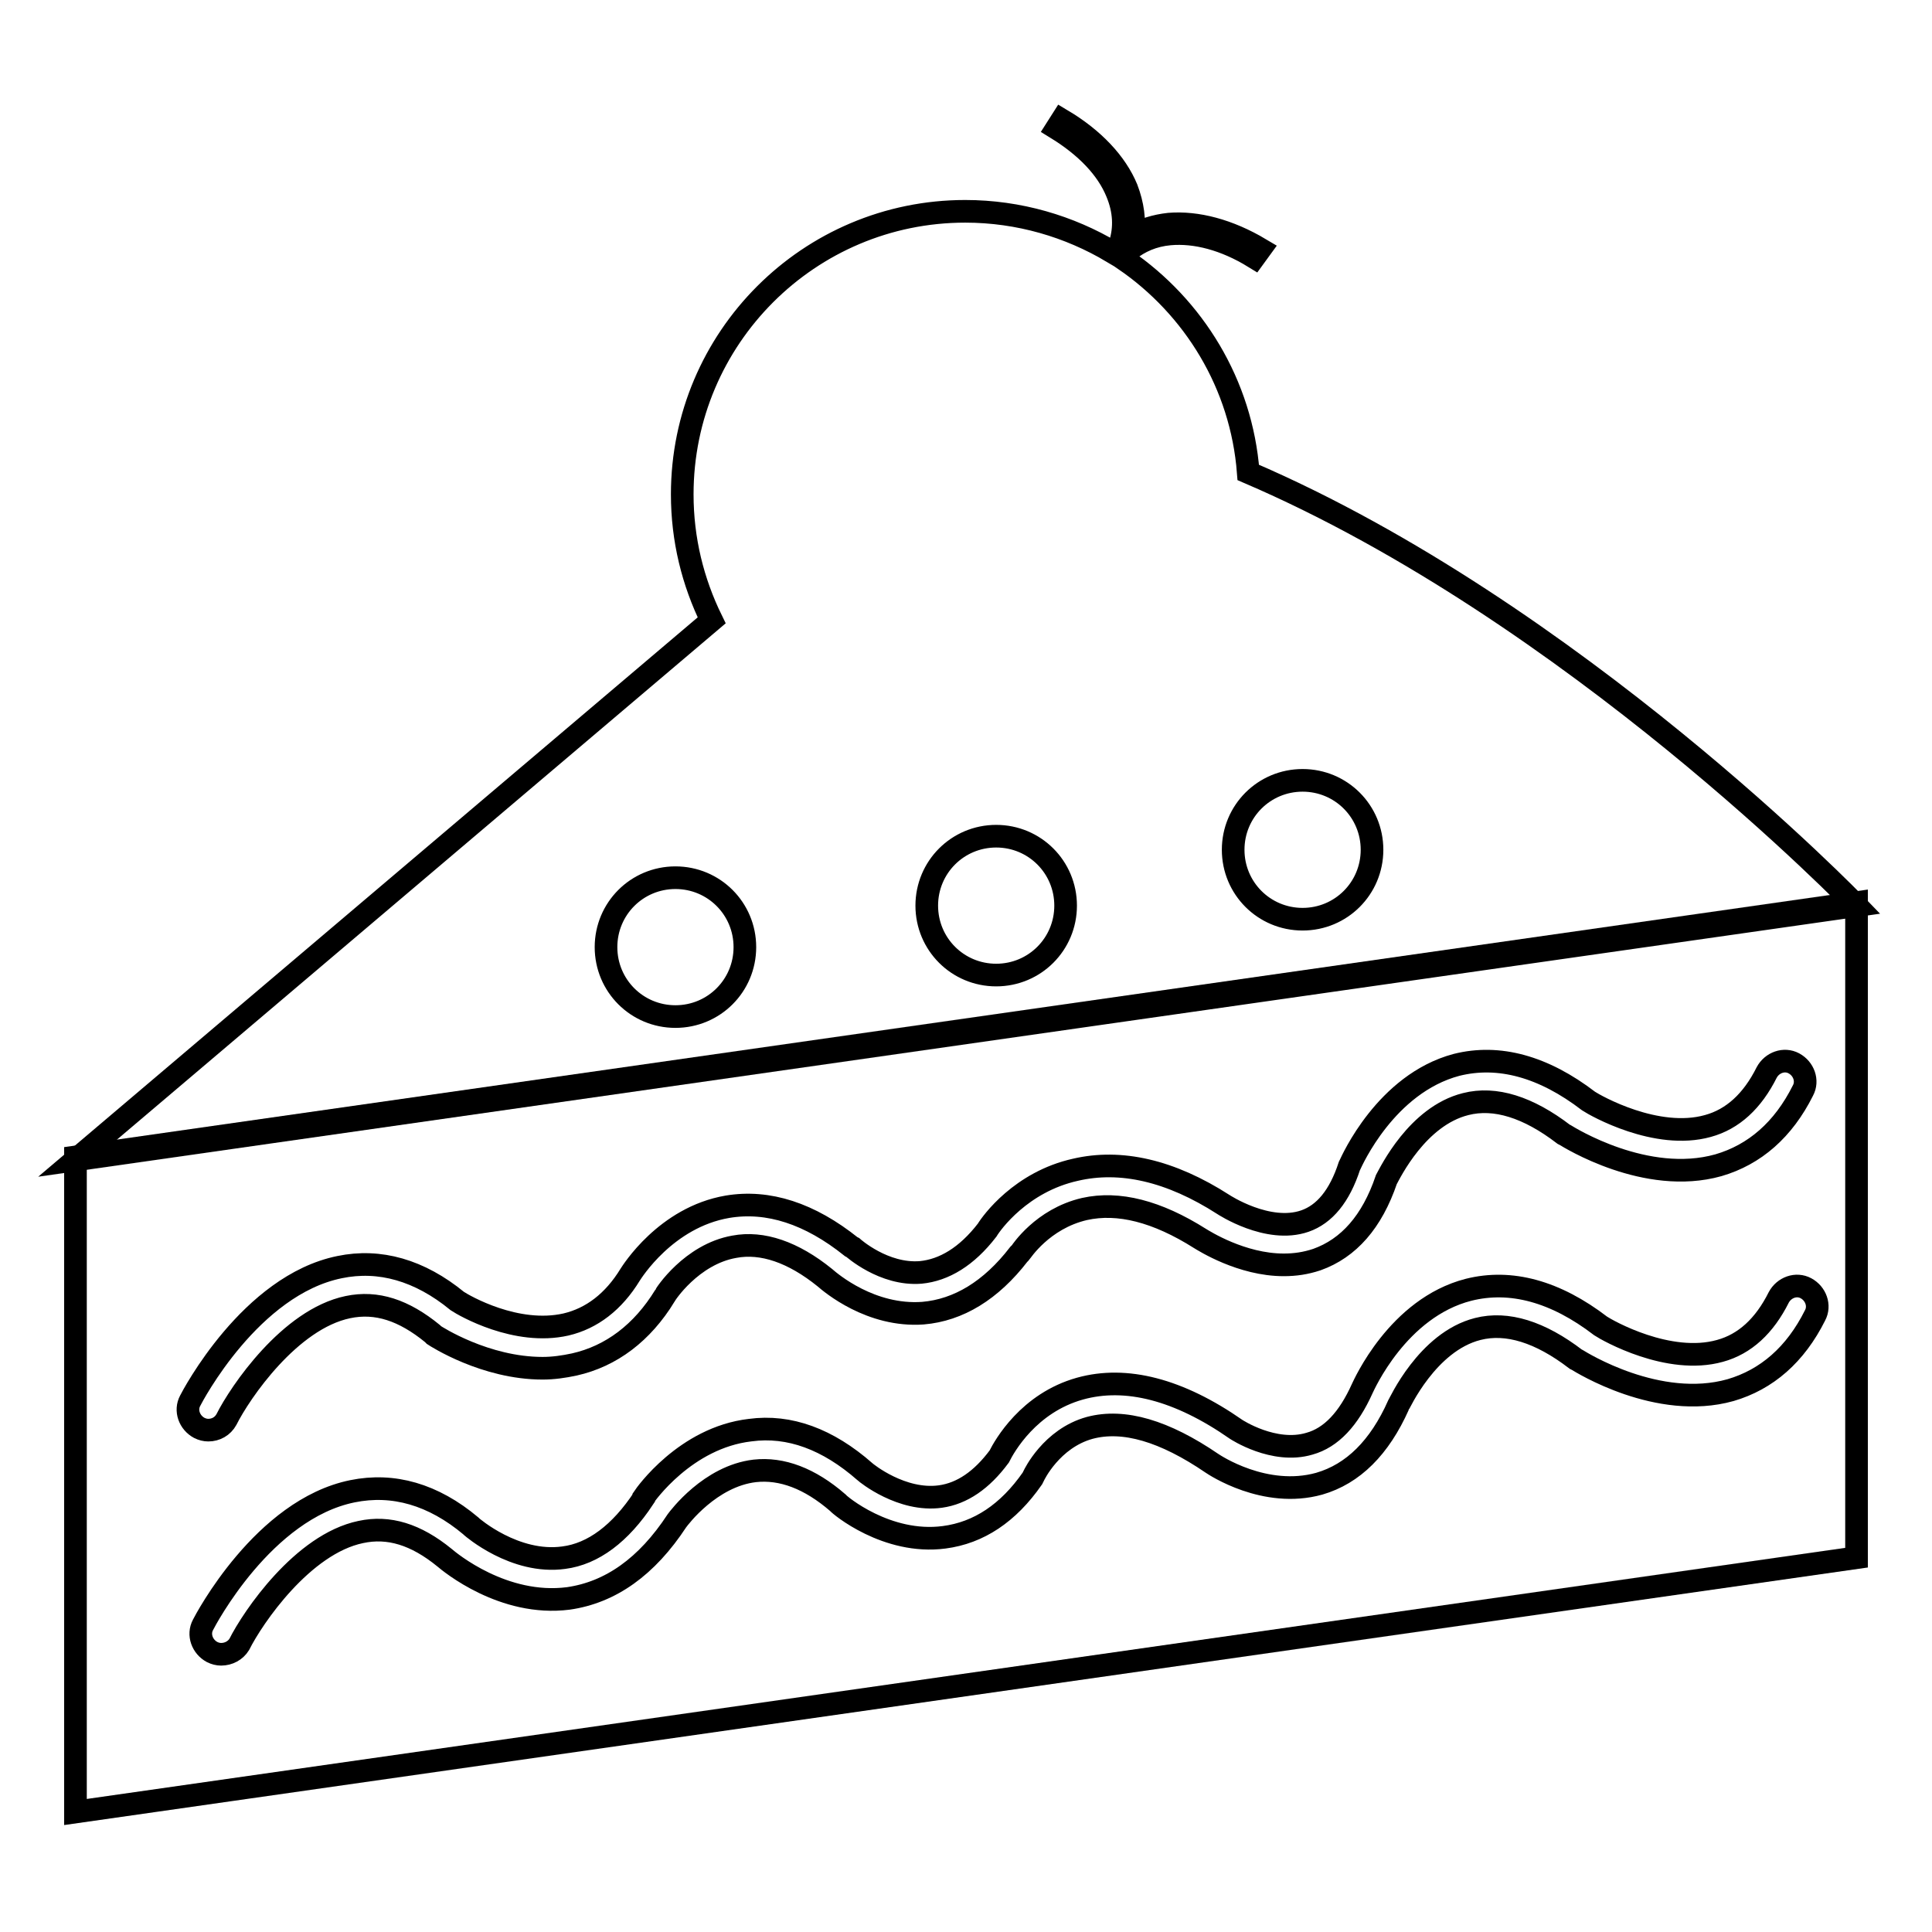
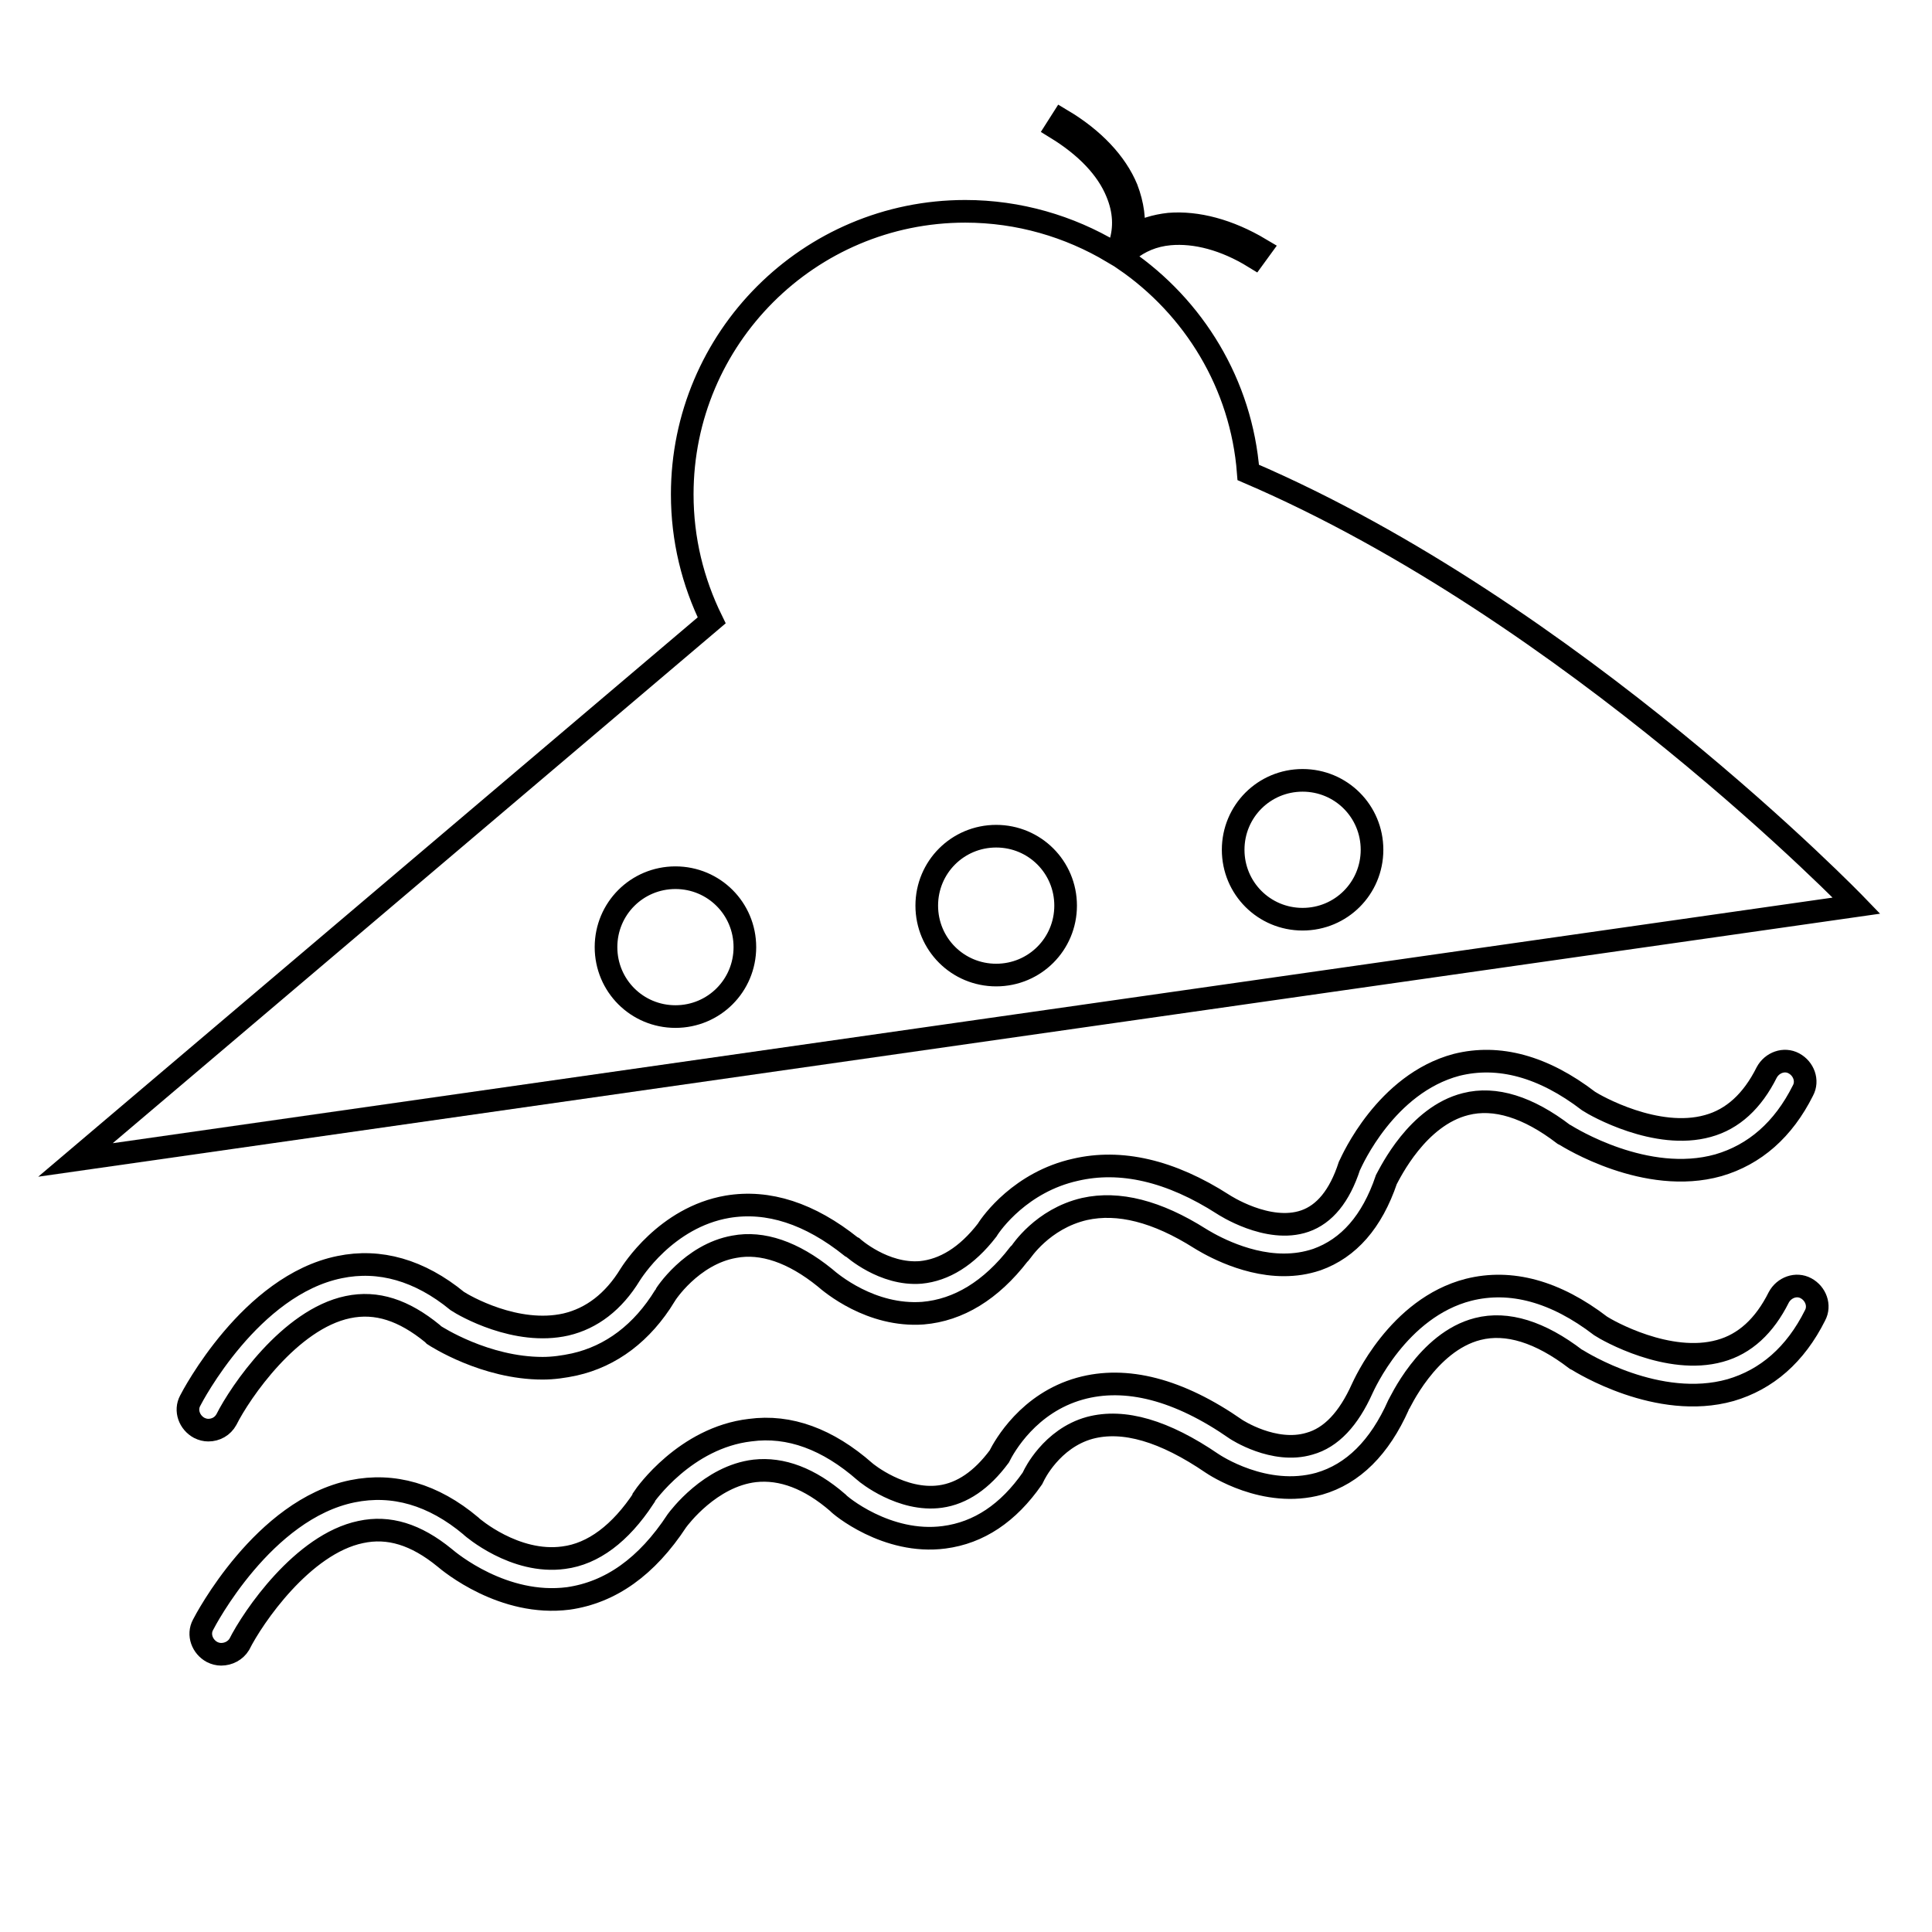
<svg xmlns="http://www.w3.org/2000/svg" version="1.1" x="0px" y="0px" viewBox="0 0 256 256" enable-background="new 0 0 256 256" xml:space="preserve">
  <g>
    <g>
-       <path stroke-width="3" fill-opacity="0" stroke="#000000" d="M246,206.4L10,240.1v-86.8l236-33.7V206.4z" />
      <path stroke-width="3" fill-opacity="0" stroke="#000000" d="M29.3,219.2c-0.4,0-0.8-0.1-1.2-0.3c-1.3-0.7-1.9-2.3-1.2-3.6c0.3-0.6,8-15.3,19.8-17.7c5.4-1.1,10.7,0.4,15.7,4.6l0.1,0.1c0,0,5.7,5,12.2,4.1c3.9-0.5,7.5-3.2,10.6-7.9l0-0.1c0.2-0.3,5.5-7.9,14.1-8.9c5.2-0.7,10.3,1.2,15.2,5.5c0.2,0.2,4.9,4,10,3.3c2.9-0.4,5.5-2.2,7.8-5.3c0.7-1.4,3.9-7.1,10.7-9c6.1-1.7,13.1,0.1,20.7,5.4c0,0,5,3.3,9.7,1.9c2.9-0.8,5.2-3.3,7-7.3c0.2-0.4,4.7-10.7,14.1-13.1c5.6-1.4,11.5,0.2,17.5,4.8c0.9,0.6,9,5.2,15.8,3.3c3.3-0.9,5.9-3.3,7.8-7.1c0.7-1.3,2.3-1.9,3.6-1.2c1.3,0.7,1.9,2.3,1.2,3.6c-2.6,5.2-6.4,8.5-11.2,9.9c-9.6,2.7-19.8-3.7-20.3-4l-0.2-0.1c-4.7-3.6-9.1-5-13-4c-6.7,1.7-10.4,10-10.5,10.1c-2.5,5.6-6,9.1-10.5,10.4c-7.2,2-13.9-2.5-14.2-2.7c-6.3-4.3-11.7-5.9-16.2-4.7c-5.1,1.4-7.4,6.3-7.4,6.3l-0.1,0.2l-0.1,0.2c-3.2,4.6-7.1,7.2-11.7,7.8c-7.6,1-13.9-4.3-14.1-4.6c-3.7-3.2-7.4-4.6-11-4.2c-5.9,0.7-10,6.2-10.3,6.6c-4,6.1-8.8,9.5-14.4,10.3c-8.6,1.1-15.7-4.8-16.4-5.4c-3.8-3.1-7.4-4.2-11.1-3.4c-7.7,1.6-14.3,11.3-16.1,14.9C31.2,218.7,30.3,219.2,29.3,219.2z" />
      <path stroke-width="3" fill-opacity="0" stroke="#000000" d="M27.6,189.5c-0.4,0-0.8-0.1-1.2-0.3c-1.3-0.7-1.9-2.3-1.2-3.6c0.3-0.6,8-15.3,19.8-17.7c5.3-1.1,10.6,0.4,15.6,4.5c0.9,0.6,7.8,4.6,14.4,3.1c3.4-0.8,6.3-3,8.5-6.6c0.2-0.3,4.7-7.6,12.9-9c5.4-0.9,10.9,0.9,16.4,5.3l0.2,0.1c0,0,4.1,3.7,9,3.3c3.1-0.3,6.1-2.1,8.8-5.6c0.6-1,4.5-6.4,11.7-8c6-1.4,12.6,0.1,19.6,4.6l0,0c0,0,5.9,3.9,10.8,2.2c2.6-0.9,4.6-3.3,5.9-7.3l0.1-0.2c0.2-0.4,4.7-10.7,14.1-13.2c5.6-1.4,11.5,0.2,17.5,4.8c0.9,0.6,9,5.2,15.8,3.3c3.3-0.9,5.9-3.3,7.8-7.1c0.7-1.3,2.3-1.9,3.6-1.2c1.3,0.7,1.9,2.3,1.2,3.6c-2.6,5.2-6.4,8.5-11.2,9.9c-9.6,2.7-19.8-3.7-20.3-4l-0.2-0.1c-4.7-3.6-9.1-5-13-4c-6.4,1.6-10,9.1-10.5,10c-1.9,5.6-5,9.1-9.2,10.6c-1.5,0.5-2.9,0.7-4.4,0.7c-5.6,0-10.6-3.2-11.1-3.5c-5.7-3.6-10.8-4.9-15.3-3.9c-5.6,1.3-8.4,5.7-8.5,5.8l-0.1,0.1l-0.1,0.1c-3.7,4.8-8,7.4-12.7,7.8c-6.9,0.5-12.2-4-13-4.7c-4.2-3.4-8.3-4.8-12-4.1c-5.7,1-9.2,6.4-9.2,6.5c-3,4.9-7.1,8-12,9.1c-1.4,0.3-2.8,0.5-4.2,0.5c-7.6,0-14.1-4.2-14.4-4.4l-0.1-0.1l-0.1-0.1c-3.8-3.1-7.4-4.3-11.2-3.5c-7.7,1.6-14.3,11.3-16.1,14.9C29.5,189,28.6,189.5,27.6,189.5z" />
      <path stroke-width="3" fill-opacity="0" stroke="#000000" d="M246,120c0,0-37.5-38.9-80.6-57.4c-0.9-11.7-7.2-21.9-16.4-28.2c0.2-0.4,0.4-0.8,0.5-1.2c1.5-1.2,3.3-2,5.5-2.2c3.4-0.3,7.3,0.7,11.2,3.1L167,33c-4.2-2.5-8.4-3.6-12.1-3.3c-1.8,0.2-3.4,0.7-4.8,1.5c0.3-2,0-4.1-0.8-6.2c-1.4-3.4-4.4-6.6-8.6-9.1L140,17c3.9,2.4,6.7,5.3,8,8.5c1,2.4,1.1,4.7,0.4,6.9c-0.3,0.3-0.7,0.6-1,1c-5.7-3.4-12.4-5.4-19.5-5.4c-20.7,0-37.5,16.8-37.5,37.5c0,6,1.4,11.6,3.9,16.7L10,153.7L246,120z M172.6,103.4c5.1,0,9.2,4.1,9.2,9.2c0,5.1-4.1,9.2-9.2,9.2s-9.2-4.1-9.2-9.2C163.4,107.5,167.5,103.4,172.6,103.4z M132,110.8c5.1,0,9.2,4.1,9.2,9.2c0,5.1-4.1,9.2-9.2,9.2c-5.1,0-9.2-4.1-9.2-9.2C122.8,114.9,126.9,110.8,132,110.8z M89.5,116.3c5.1,0,9.2,4.1,9.2,9.2c0,5.1-4.1,9.2-9.2,9.2s-9.2-4.1-9.2-9.2C80.3,120.4,84.4,116.3,89.5,116.3z" />
    </g>
  </g>
</svg>